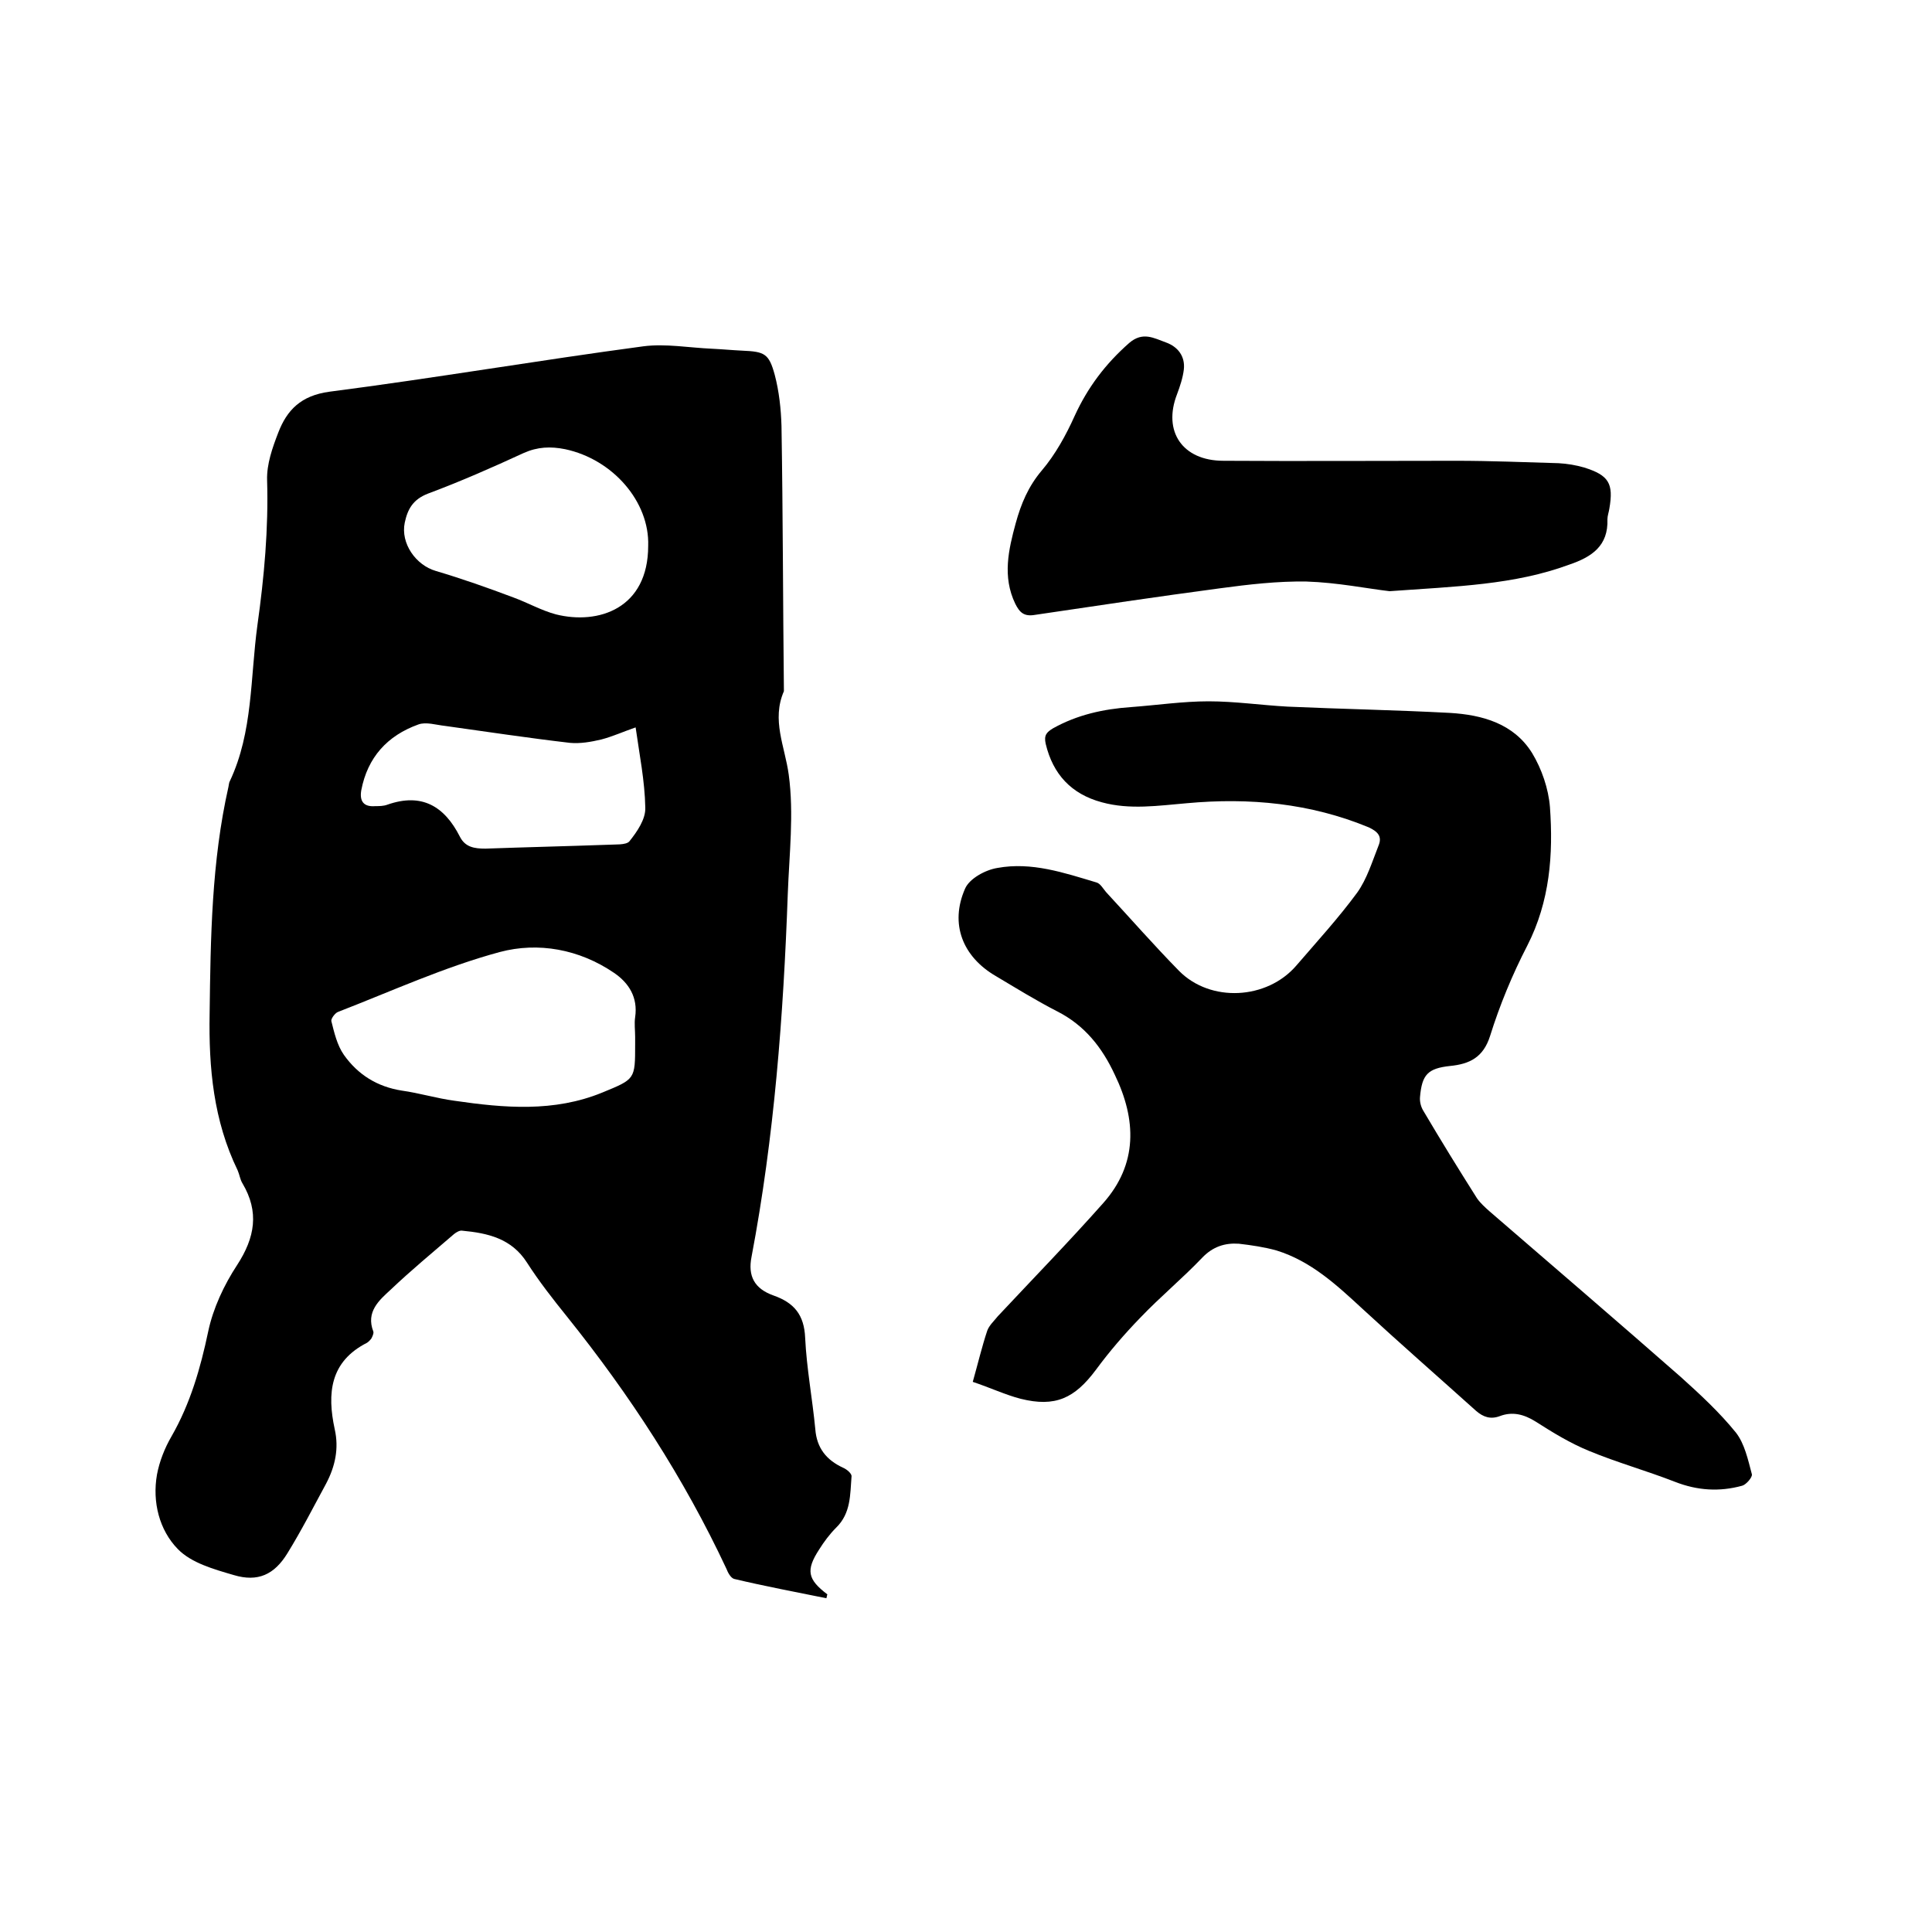
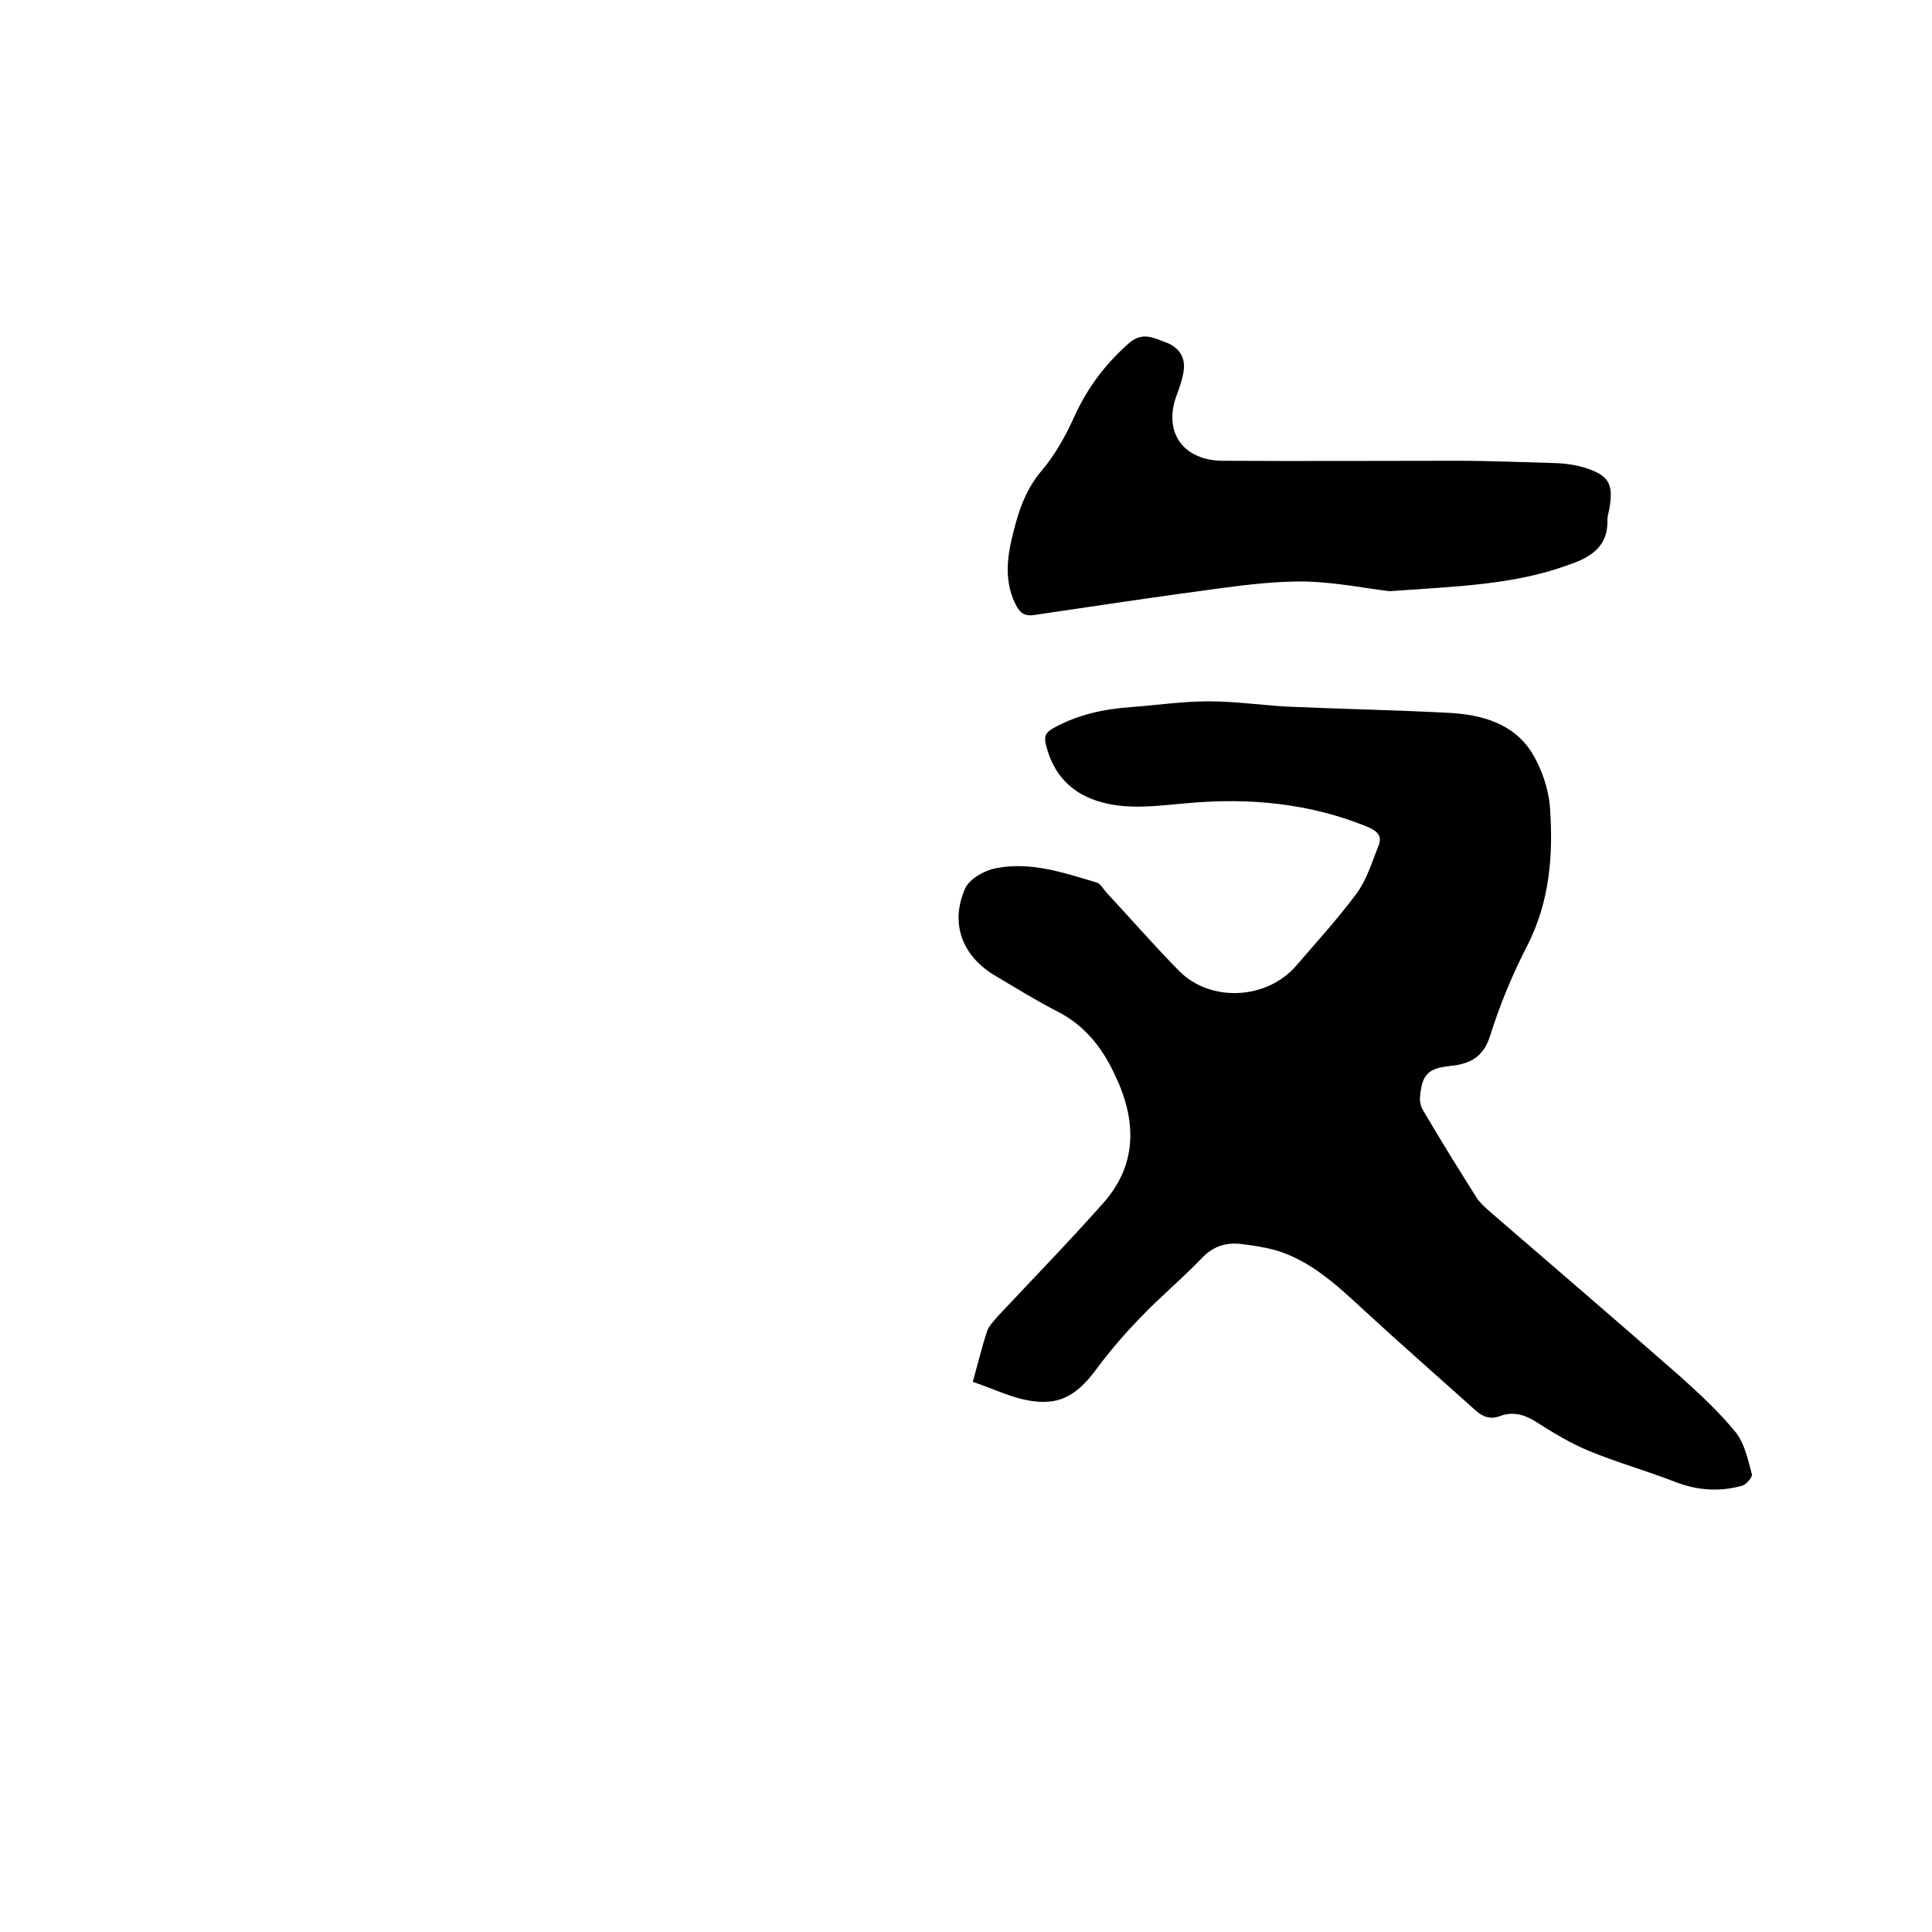
<svg xmlns="http://www.w3.org/2000/svg" enable-background="new 0 0 400 400" viewBox="0 0 400 400">
-   <path d="m171.1 330.9c-6.4-1.3-12.8-2.5-19.1-4-.7-.2-1.3-1.3-1.6-2.1-8.8-18.8-20-36-33-52.2-2.9-3.6-5.8-7.3-8.3-11.2-3.2-5-8.1-6.1-13.4-6.6-.5-.1-1.2.3-1.7.7-4.4 3.8-8.9 7.5-13.1 11.5-2.4 2.2-5.2 4.6-3.6 8.7.1.4-.2 1-.4 1.4-.2.3-.6.7-.9.9-7.7 3.9-8.3 10.5-6.7 17.9.9 4 .1 7.7-1.8 11.3-2.6 4.8-5.1 9.7-8 14.4-2.7 4.4-6.1 6-11.1 4.5-4.1-1.2-8.8-2.5-11.6-5.4-3.8-3.9-5.3-9.7-4.3-15.4.5-2.7 1.6-5.5 3-7.9 3.9-6.8 6-14.1 7.6-21.7 1-4.8 3.3-9.7 6-13.8 3.7-5.7 4.6-11 1.1-16.9-.5-.8-.6-1.8-1-2.7-5-10.3-6-21.2-5.8-32.4.2-15.8.4-31.5 3.9-47 .1-.4.1-.9.3-1.2 4.8-10.2 4.2-21.4 5.7-32.3 1.4-10 2.3-19.9 2-30-.1-3.3 1.1-6.7 2.3-9.8 1.8-4.7 4.7-7.7 10.6-8.5 21.7-2.8 43.3-6.5 65-9.4 4.6-.6 9.5.3 14.2.5 2.1.1 4.2.3 6.3.4 4.6.2 5.5.6 6.7 5 .9 3.4 1.3 7.1 1.4 10.6.3 18.3.3 36.6.5 54.9-2.6 6 .2 11.4 1 17.3 1.1 8.1.1 16.5-.2 24.7-.9 25.2-2.8 50.3-7.5 75.1-.8 4 .6 6.6 4.5 8 4.3 1.5 6.4 4 6.6 8.8.3 6.3 1.5 12.6 2.1 18.9.3 3.9 2.3 6.4 5.8 8 .7.3 1.8 1.2 1.7 1.8-.3 3.7-.1 7.6-3.2 10.6-1.3 1.3-2.5 2.9-3.5 4.5-2.8 4.3-2.4 6.2 1.7 9.3-.1.2-.1.5-.2.8zm-39.6-116.2c0-1.4-.2-2.8 0-4.1.6-4.1-1.3-7.1-4.4-9.2-7.2-4.9-15.7-6.4-23.6-4.3-11.5 3.1-22.4 8.1-33.5 12.4-.6.2-1.5 1.4-1.4 1.9.6 2.4 1.2 5 2.6 7 2.9 4.1 6.9 6.6 12 7.4 3.6.5 7.2 1.6 10.9 2.1 10.3 1.5 20.6 2.4 30.6-1.7 6.8-2.8 6.8-2.7 6.8-10 0-.5 0-1 0-1.5zm2.7-101.7c.3-9.1-7.3-17.9-17.2-20-3-.6-5.7-.5-8.6.8-6.5 3-13.1 5.9-19.8 8.4-3.1 1.2-4.2 3.2-4.8 6-.9 4.3 2.3 8.8 6.4 10 5.4 1.6 10.8 3.5 16.1 5.5 3 1.1 5.8 2.7 8.8 3.5 8.8 2.2 19.1-1.2 19.1-14.2zm-2.6 37.6c-2.6.9-4.8 1.9-7.1 2.5-2.1.5-4.4.9-6.5.7-8.6-1-17.2-2.3-25.8-3.5-1.9-.2-4-.9-5.6-.3-6.4 2.3-10.5 6.8-11.8 13.6-.4 2.3.5 3.5 2.9 3.3.8 0 1.7 0 2.5-.3 7.1-2.5 11.8.3 15 6.6 1.1 2.2 3 2.5 5.3 2.5 8.4-.3 16.9-.5 25.3-.8 1.5-.1 3.8.1 4.5-.7 1.6-2 3.4-4.6 3.3-7-.1-5.5-1.2-10.9-2-16.6z" />
-   <path d="m201.4 286.1c1.1-3.9 1.9-7.3 3-10.6.4-1.1 1.4-2 2.2-3 7.3-7.8 14.7-15.4 21.8-23.4 7.2-8.1 6.9-17.3 2.4-26.6-2.6-5.6-6.2-10.2-11.9-13.1-4.3-2.2-8.5-4.8-12.7-7.3-6.9-4-9.6-10.8-6.4-18.1.9-2.1 4.2-3.9 6.7-4.3 7.1-1.3 13.8 1 20.5 3 .8.2 1.4 1.3 2 2 5 5.4 9.9 11 15.1 16.3 6.5 6.6 18.2 6 24.3-1.1 4.3-5 8.7-9.8 12.6-15.1 2-2.8 3.1-6.4 4.4-9.7.8-1.9-.1-2.9-2-3.8-12.1-5-24.7-6.2-37.7-5-5.9.5-11.8 1.4-17.6-.2-6.3-1.7-10.1-5.8-11.6-12.1-.4-1.8.2-2.4 1.5-3.2 5-2.8 10.4-4 16.1-4.4 5.4-.4 10.8-1.2 16.1-1.2 5.5 0 10.9.8 16.4 1.1 11.2.5 22.4.7 33.6 1.3 6.7.4 13.2 2.2 17 8.3 2 3.3 3.4 7.4 3.7 11.2.7 9.8 0 19.5-4.7 28.7-3.1 6-5.7 12.3-7.7 18.7-1.4 4.4-4.2 5.8-8.3 6.2-4.6.5-5.8 1.8-6.2 6.4-.1 1 .2 2.1.7 2.9 3.6 6.1 7.3 12.1 11.1 18.1.7 1 1.7 1.9 2.6 2.7 13.2 11.4 26.5 22.8 39.6 34.3 4 3.6 8 7.3 11.4 11.5 1.8 2.3 2.5 5.6 3.3 8.6.2.6-1.2 2.2-2 2.4-4.7 1.3-9.3 1-13.9-.8-5.9-2.3-12-4-17.8-6.4-3.9-1.6-7.5-3.8-11.1-6.1-2.4-1.5-4.8-2.1-7.4-1.1-1.9.7-3.4.2-4.9-1.1-7.9-7.1-15.8-14-23.6-21.2-5.3-4.9-10.6-9.8-17.7-12-2.5-.7-5.2-1.1-7.8-1.4-2.9-.2-5.4.6-7.6 2.9-4.1 4.3-8.7 8.1-12.8 12.4-3.3 3.4-6.4 7-9.2 10.8-4.4 5.9-8.4 7.8-15.6 6-3.1-.8-6.3-2.3-9.9-3.5z" />
+   <path d="m201.4 286.1c1.1-3.9 1.9-7.3 3-10.6.4-1.1 1.4-2 2.2-3 7.3-7.8 14.7-15.4 21.8-23.4 7.2-8.1 6.9-17.3 2.4-26.6-2.6-5.6-6.2-10.2-11.9-13.1-4.3-2.2-8.5-4.8-12.7-7.3-6.9-4-9.6-10.8-6.4-18.1.9-2.1 4.2-3.9 6.7-4.3 7.1-1.3 13.8 1 20.5 3 .8.2 1.4 1.3 2 2 5 5.4 9.9 11 15.1 16.3 6.5 6.6 18.2 6 24.3-1.1 4.3-5 8.7-9.8 12.6-15.1 2-2.8 3.1-6.4 4.4-9.7.8-1.9-.1-2.9-2-3.8-12.1-5-24.7-6.2-37.7-5-5.9.5-11.8 1.4-17.6-.2-6.3-1.7-10.1-5.8-11.6-12.1-.4-1.8.2-2.4 1.5-3.2 5-2.8 10.4-4 16.1-4.4 5.4-.4 10.8-1.2 16.1-1.2 5.5 0 10.9.8 16.4 1.1 11.2.5 22.4.7 33.6 1.3 6.7.4 13.2 2.2 17 8.3 2 3.3 3.4 7.4 3.7 11.2.7 9.8 0 19.5-4.7 28.7-3.1 6-5.7 12.3-7.7 18.7-1.4 4.4-4.2 5.8-8.3 6.2-4.6.5-5.8 1.8-6.2 6.4-.1 1 .2 2.1.7 2.9 3.6 6.1 7.3 12.1 11.1 18.1.7 1 1.7 1.9 2.6 2.7 13.2 11.4 26.5 22.8 39.6 34.3 4 3.6 8 7.3 11.4 11.5 1.8 2.3 2.5 5.6 3.3 8.6.2.6-1.2 2.2-2 2.4-4.7 1.3-9.3 1-13.9-.8-5.9-2.3-12-4-17.8-6.4-3.9-1.6-7.5-3.8-11.1-6.1-2.4-1.5-4.8-2.1-7.4-1.1-1.9.7-3.4.2-4.9-1.1-7.9-7.1-15.8-14-23.6-21.2-5.3-4.9-10.6-9.8-17.7-12-2.5-.7-5.2-1.1-7.8-1.4-2.9-.2-5.4.6-7.6 2.9-4.1 4.3-8.7 8.1-12.8 12.4-3.3 3.4-6.4 7-9.2 10.8-4.4 5.9-8.4 7.8-15.6 6-3.1-.8-6.3-2.3-9.9-3.5" />
  <path d="m287.7 122.4c-4.4-.5-10.8-1.8-17.2-2-5.9-.1-12 .6-17.9 1.4-12.8 1.7-25.5 3.6-38.3 5.5-2.3.4-3.2-.5-4.1-2.3-2.7-5.6-1.4-11.2.1-16.7 1.1-4 2.6-7.6 5.4-10.9s5-7.3 6.8-11.3c2.7-5.9 6.4-10.8 11.3-15.1 2.8-2.4 5.1-1 7.6-.1s4 2.9 3.7 5.6c-.2 1.7-.8 3.5-1.4 5.1-3 7.7 1.1 13.8 9.6 13.8 16.1.1 32.2 0 48.2 0 7.1 0 14.2.3 21.2.5 1.8.1 3.6.4 5.3.9 5.1 1.6 6.1 3.3 5.2 8.5-.1.7-.4 1.5-.4 2.2.2 5.5-3.2 7.8-7.9 9.4-11.4 4.2-23.3 4.5-37.2 5.5z" />
</svg>